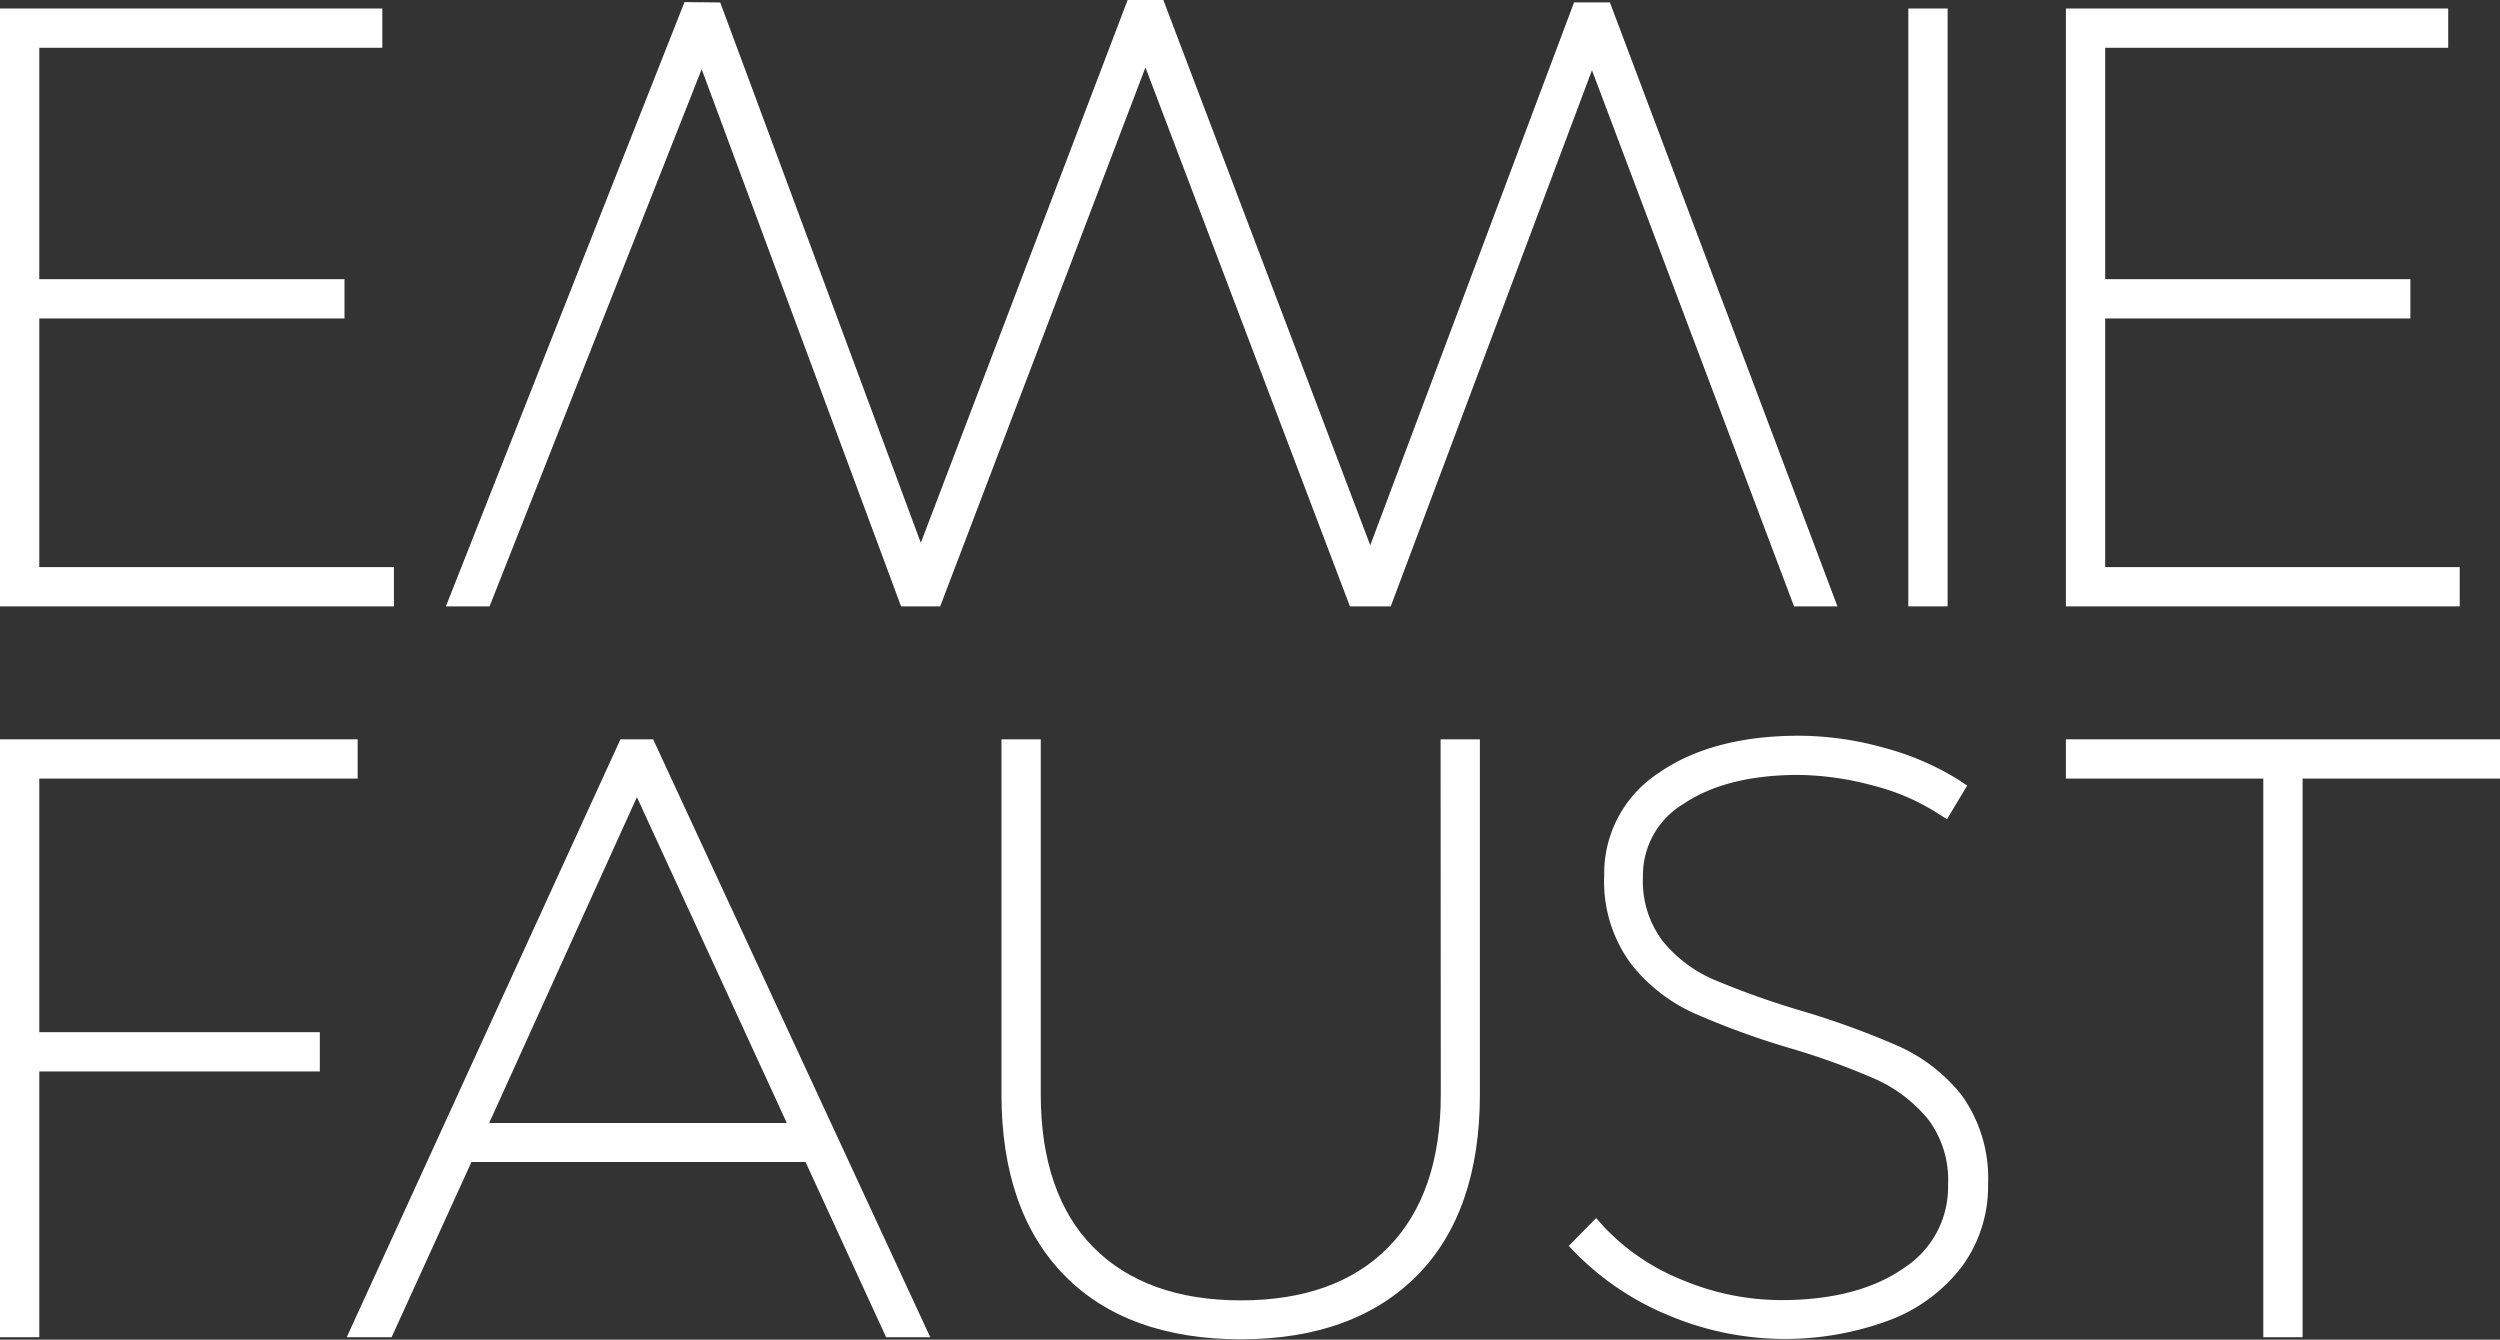
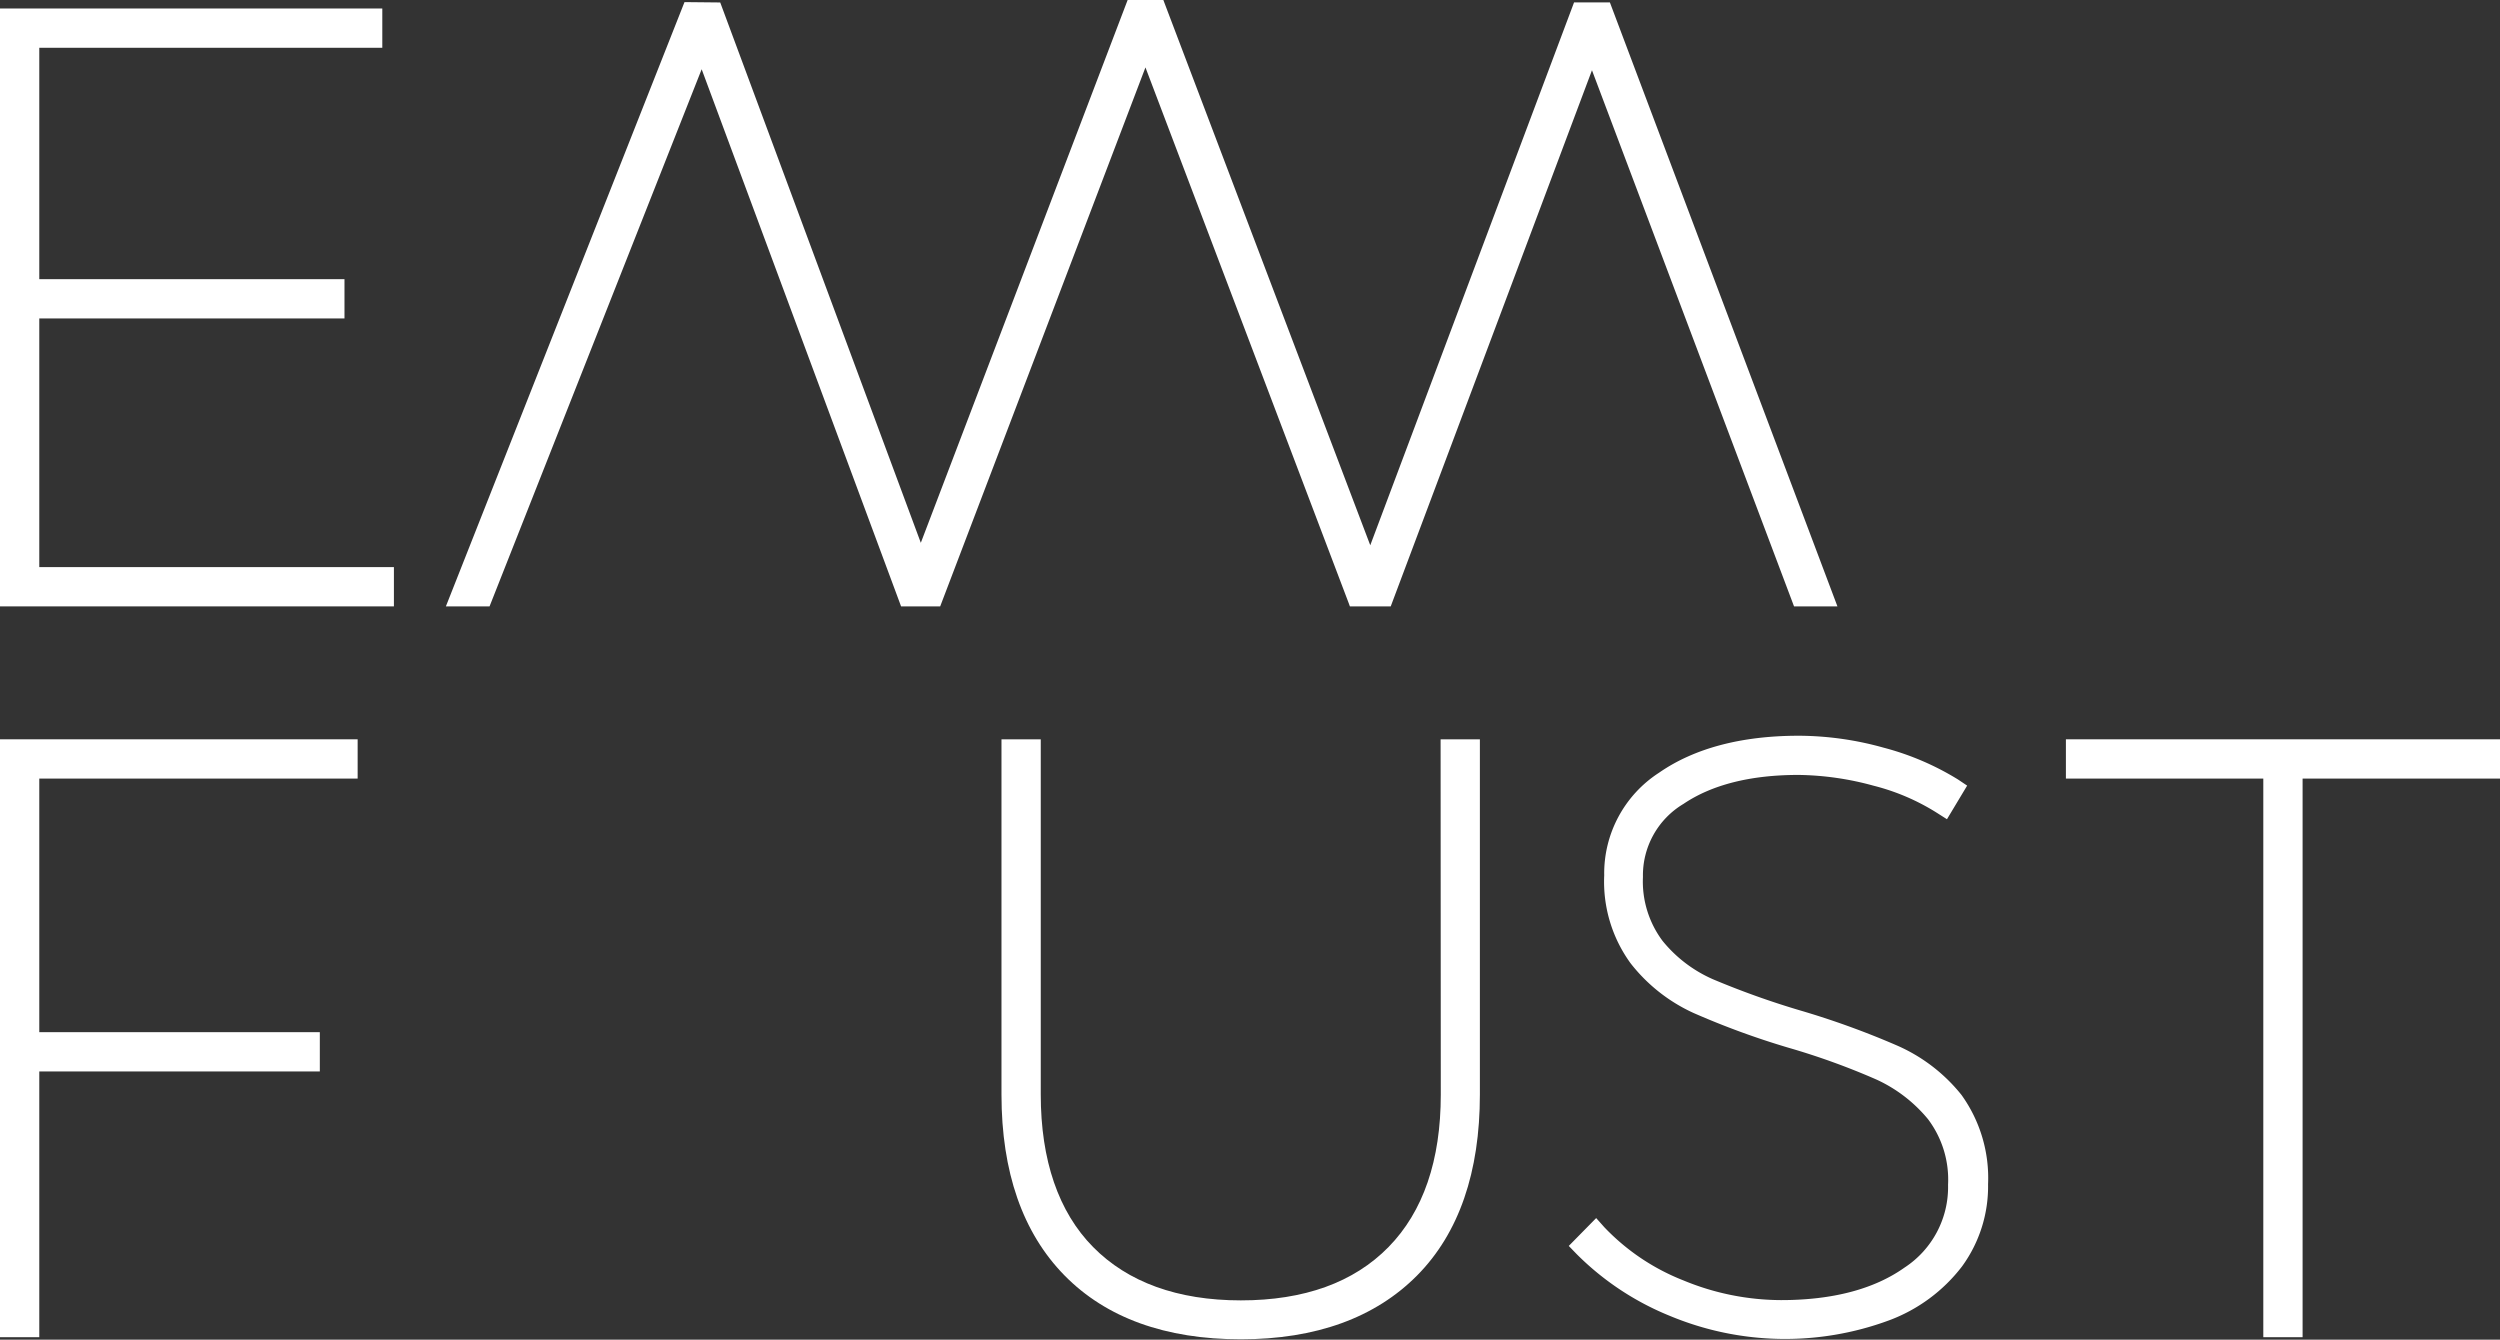
<svg xmlns="http://www.w3.org/2000/svg" viewBox="0 0 273.67 146.65">
  <rect x="0" y="0" width="273.67" height="146.65" fill="#333333" stroke="none" />
  <defs>
    <style>.cls-1{fill:#fff;}</style>
  </defs>
  <title>wht-EMMIE-FAUST-STACJED</title>
  <g id="Layer_2" data-name="Layer 2">
    <g id="Layer_1-2" data-name="Layer 1">
      <polygon class="cls-1" points="4.3 85.23 39.15 85.23 39.15 80.93 0 80.93 0 146.38 4.3 146.38 4.3 117.29 35.01 117.29 35.01 112.99 4.3 112.99 4.3 85.23" />
-       <path class="cls-1" d="M71.5,80.93H67.92L38.28,145.67l-.32.71h4.91l8.74-19.18H88.18L97,146.38h4.83L71.63,81.22Zm14.63,42H53.55L69.72,87.26Z" />
      <path class="cls-1" d="M157.72,119.82c0,7.2-1.92,12.81-5.72,16.69s-9.23,5.84-16.17,5.84-12.38-2-16.17-5.84-5.73-9.5-5.73-16.69V80.93h-4.3v38.89c0,8.47,2.32,15.13,6.89,19.79s11.07,7,19.31,7,14.73-2.37,19.31-7S162,128.29,162,119.82V80.93h-4.3Z" />
      <path class="cls-1" d="M207.57,114.41h0a91.3,91.3,0,0,0-10.51-3.8,91.5,91.5,0,0,1-9.54-3.41A14.69,14.69,0,0,1,182,103a10.85,10.85,0,0,1-2.15-7A9.1,9.1,0,0,1,184.29,88c3.11-2.1,7.34-3.17,12.58-3.17A32.19,32.19,0,0,1,205.06,86a24,24,0,0,1,7,3l1.07.68L215.34,86l-1-.67a30,30,0,0,0-8.13-3.48,34.78,34.78,0,0,0-9.3-1.31c-6.29,0-11.44,1.37-15.3,4.05a13.13,13.13,0,0,0-6,11.25,15.18,15.18,0,0,0,2.88,9.6,18.44,18.44,0,0,0,6.9,5.45,88.2,88.2,0,0,0,10.38,3.8,78,78,0,0,1,9.65,3.49,15.88,15.88,0,0,1,5.64,4.34,11,11,0,0,1,2.19,7.18,10.53,10.53,0,0,1-4.78,9.07c-3.32,2.35-7.86,3.55-13.51,3.55a28.12,28.12,0,0,1-10.69-2.16,24.11,24.11,0,0,1-8.65-5.82l-.89-1-3,3.05.86.89a30.71,30.71,0,0,0,10.19,6.76,32.79,32.79,0,0,0,24,.5,17.92,17.92,0,0,0,8-5.91,14.86,14.86,0,0,0,2.85-9,15.59,15.59,0,0,0-2.91-9.77A18.51,18.51,0,0,0,207.57,114.41Z" />
      <polygon class="cls-1" points="226.15 80.93 226.15 85.23 247.76 85.23 247.76 146.38 252.06 146.38 252.06 85.23 273.67 85.23 273.67 80.93 226.15 80.93" />
      <polygon class="cls-1" points="4.3 34.86 37.71 34.86 37.71 30.56 4.3 30.56 4.3 5.23 41.85 5.23 41.85 0.93 0 0.93 0 66.38 43.12 66.38 43.12 62.08 4.3 62.08 4.3 34.86" />
-       <rect class="cls-1" x="208.9" y="0.93" width="4.3" height="65.45" />
-       <polygon class="cls-1" points="230.45 34.86 263.86 34.86 263.86 30.56 230.45 30.56 230.45 5.23 268 5.23 268 0.93 226.15 0.93 226.15 66.38 269.26 66.38 269.26 62.08 230.45 62.08 230.45 34.86" />
      <polygon class="cls-1" points="172.31 0.26 150 59.69 127.47 0.32 127.35 0 123.44 0 100.8 59.42 78.96 0.59 78.84 0.27 74.93 0.23 48.81 66.38 53.59 66.38 76.81 7.58 98.64 66.38 102.92 66.38 125.39 7.38 147.65 66.05 147.77 66.38 152.24 66.38 174.27 7.69 196.39 66.38 201.14 66.38 176.23 0.26 172.31 0.26" />
    </g>
  </g>
</svg>